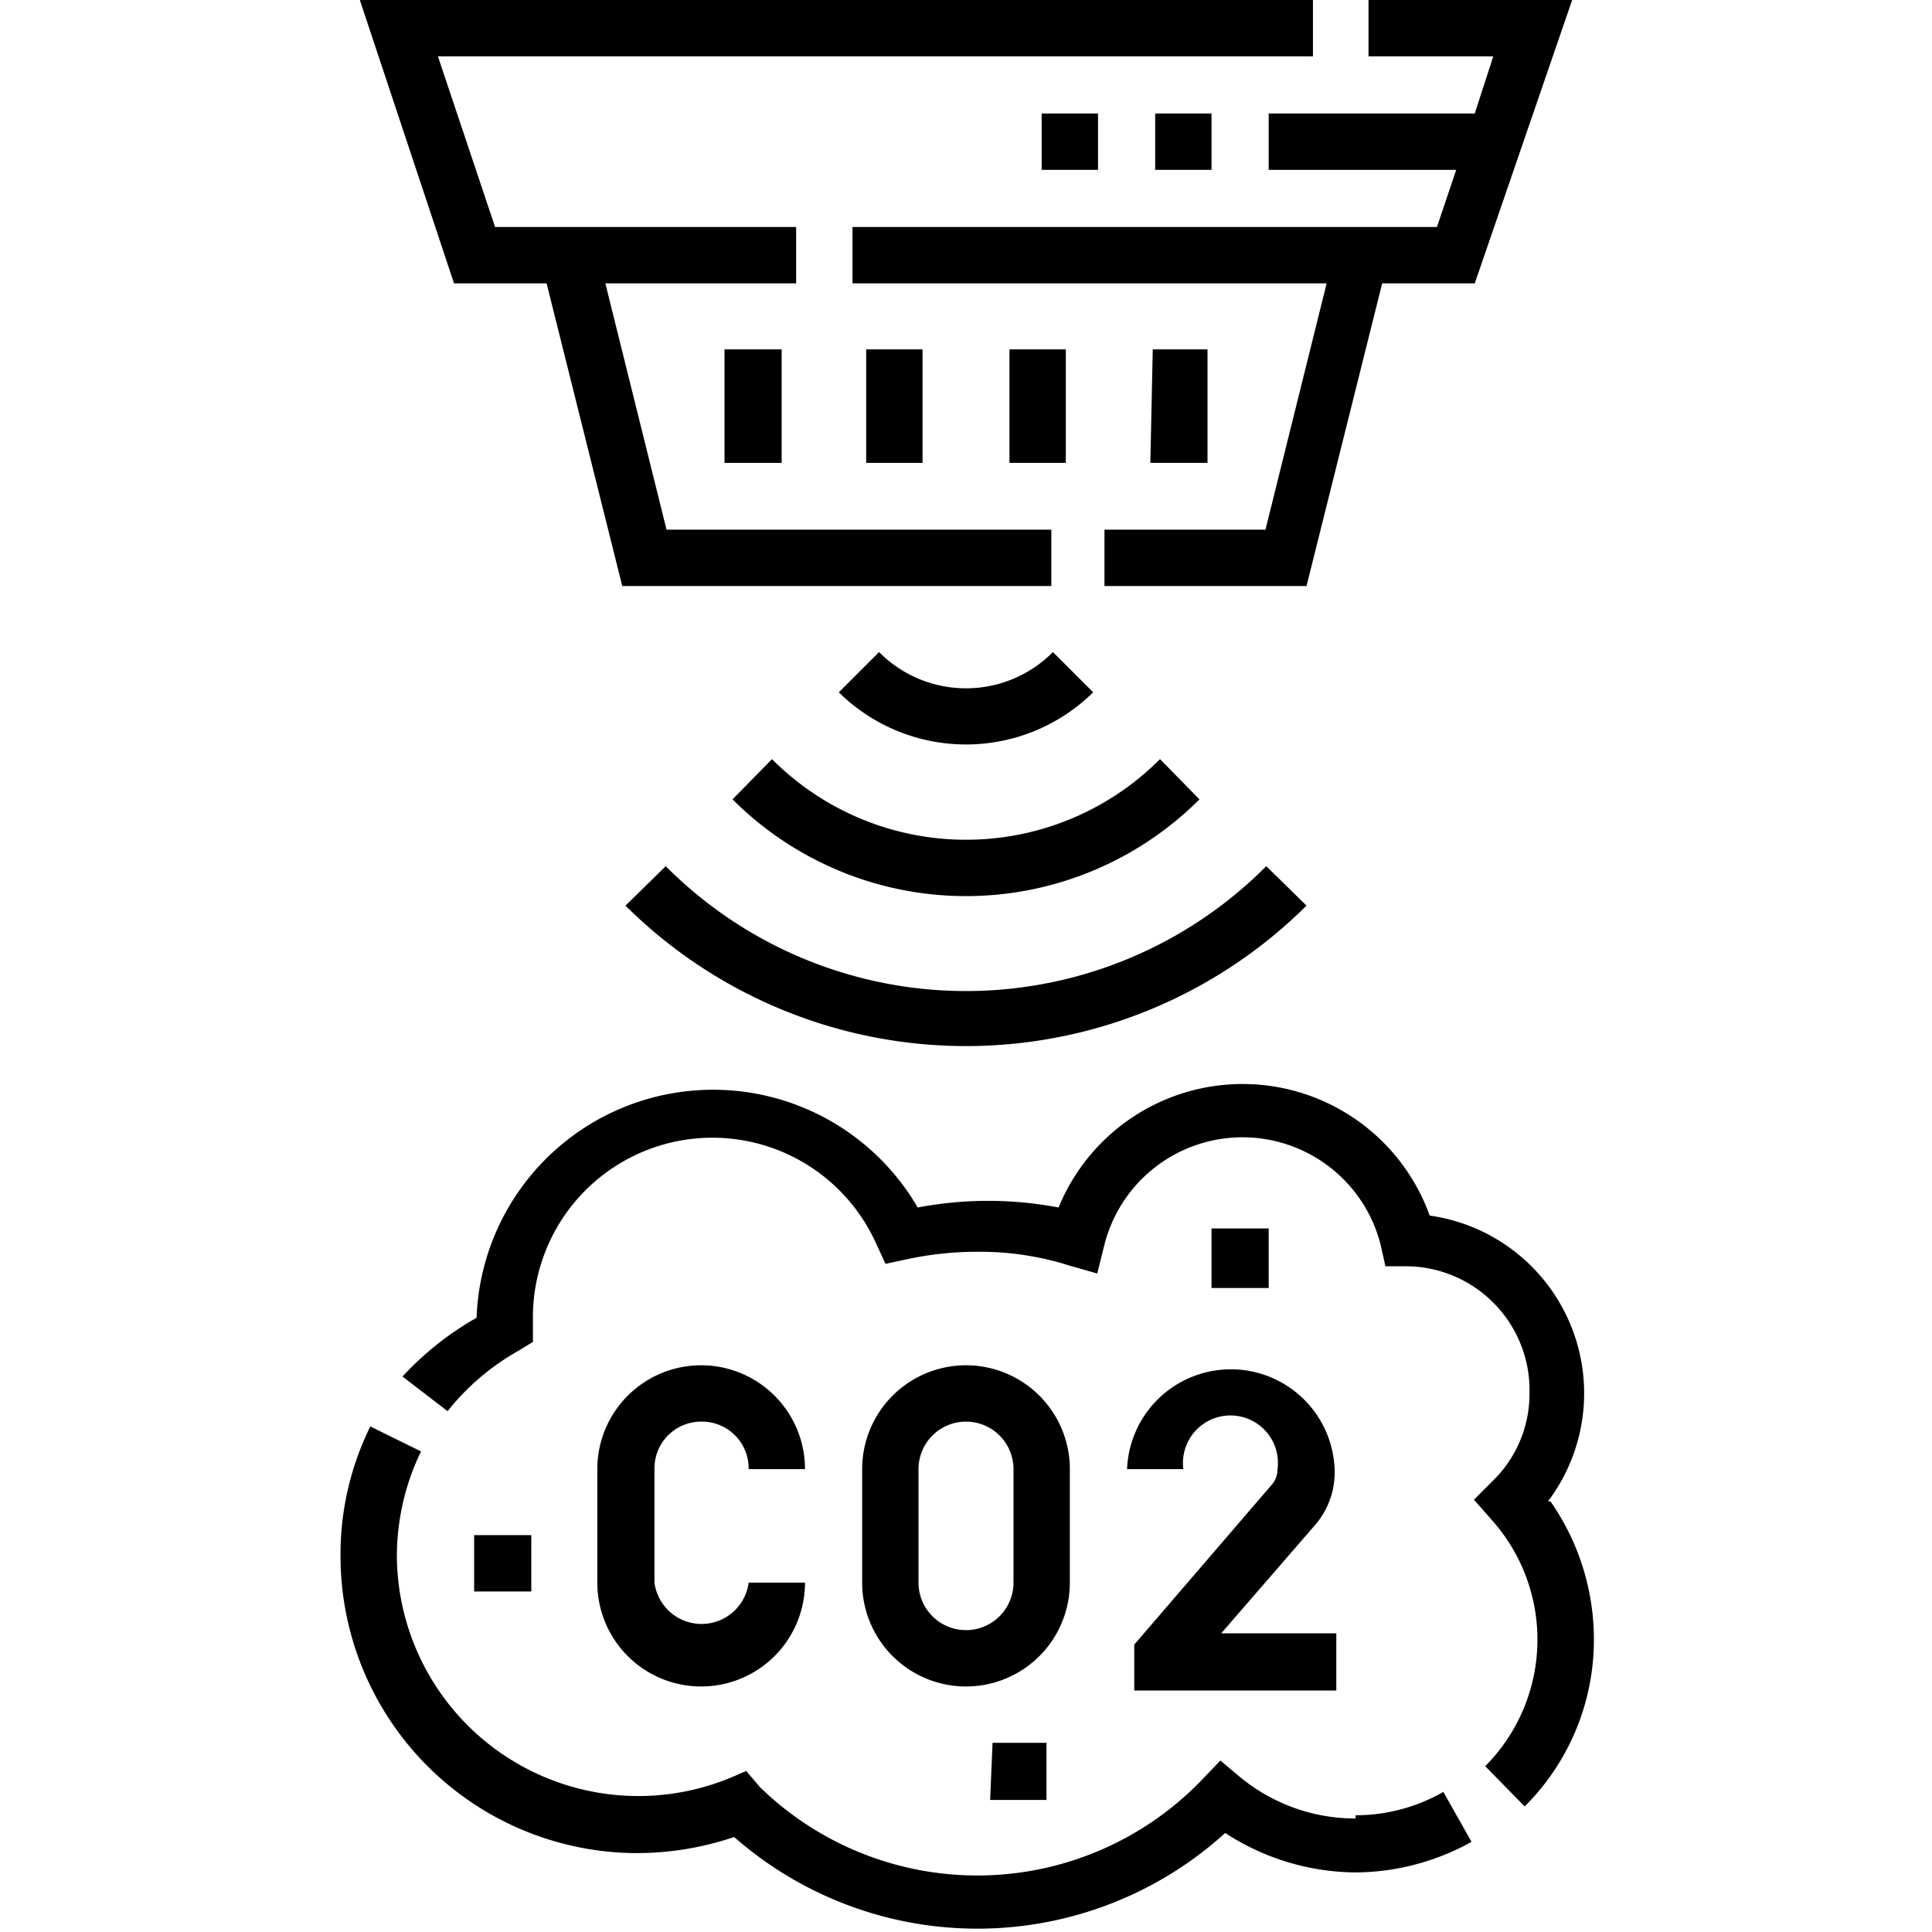
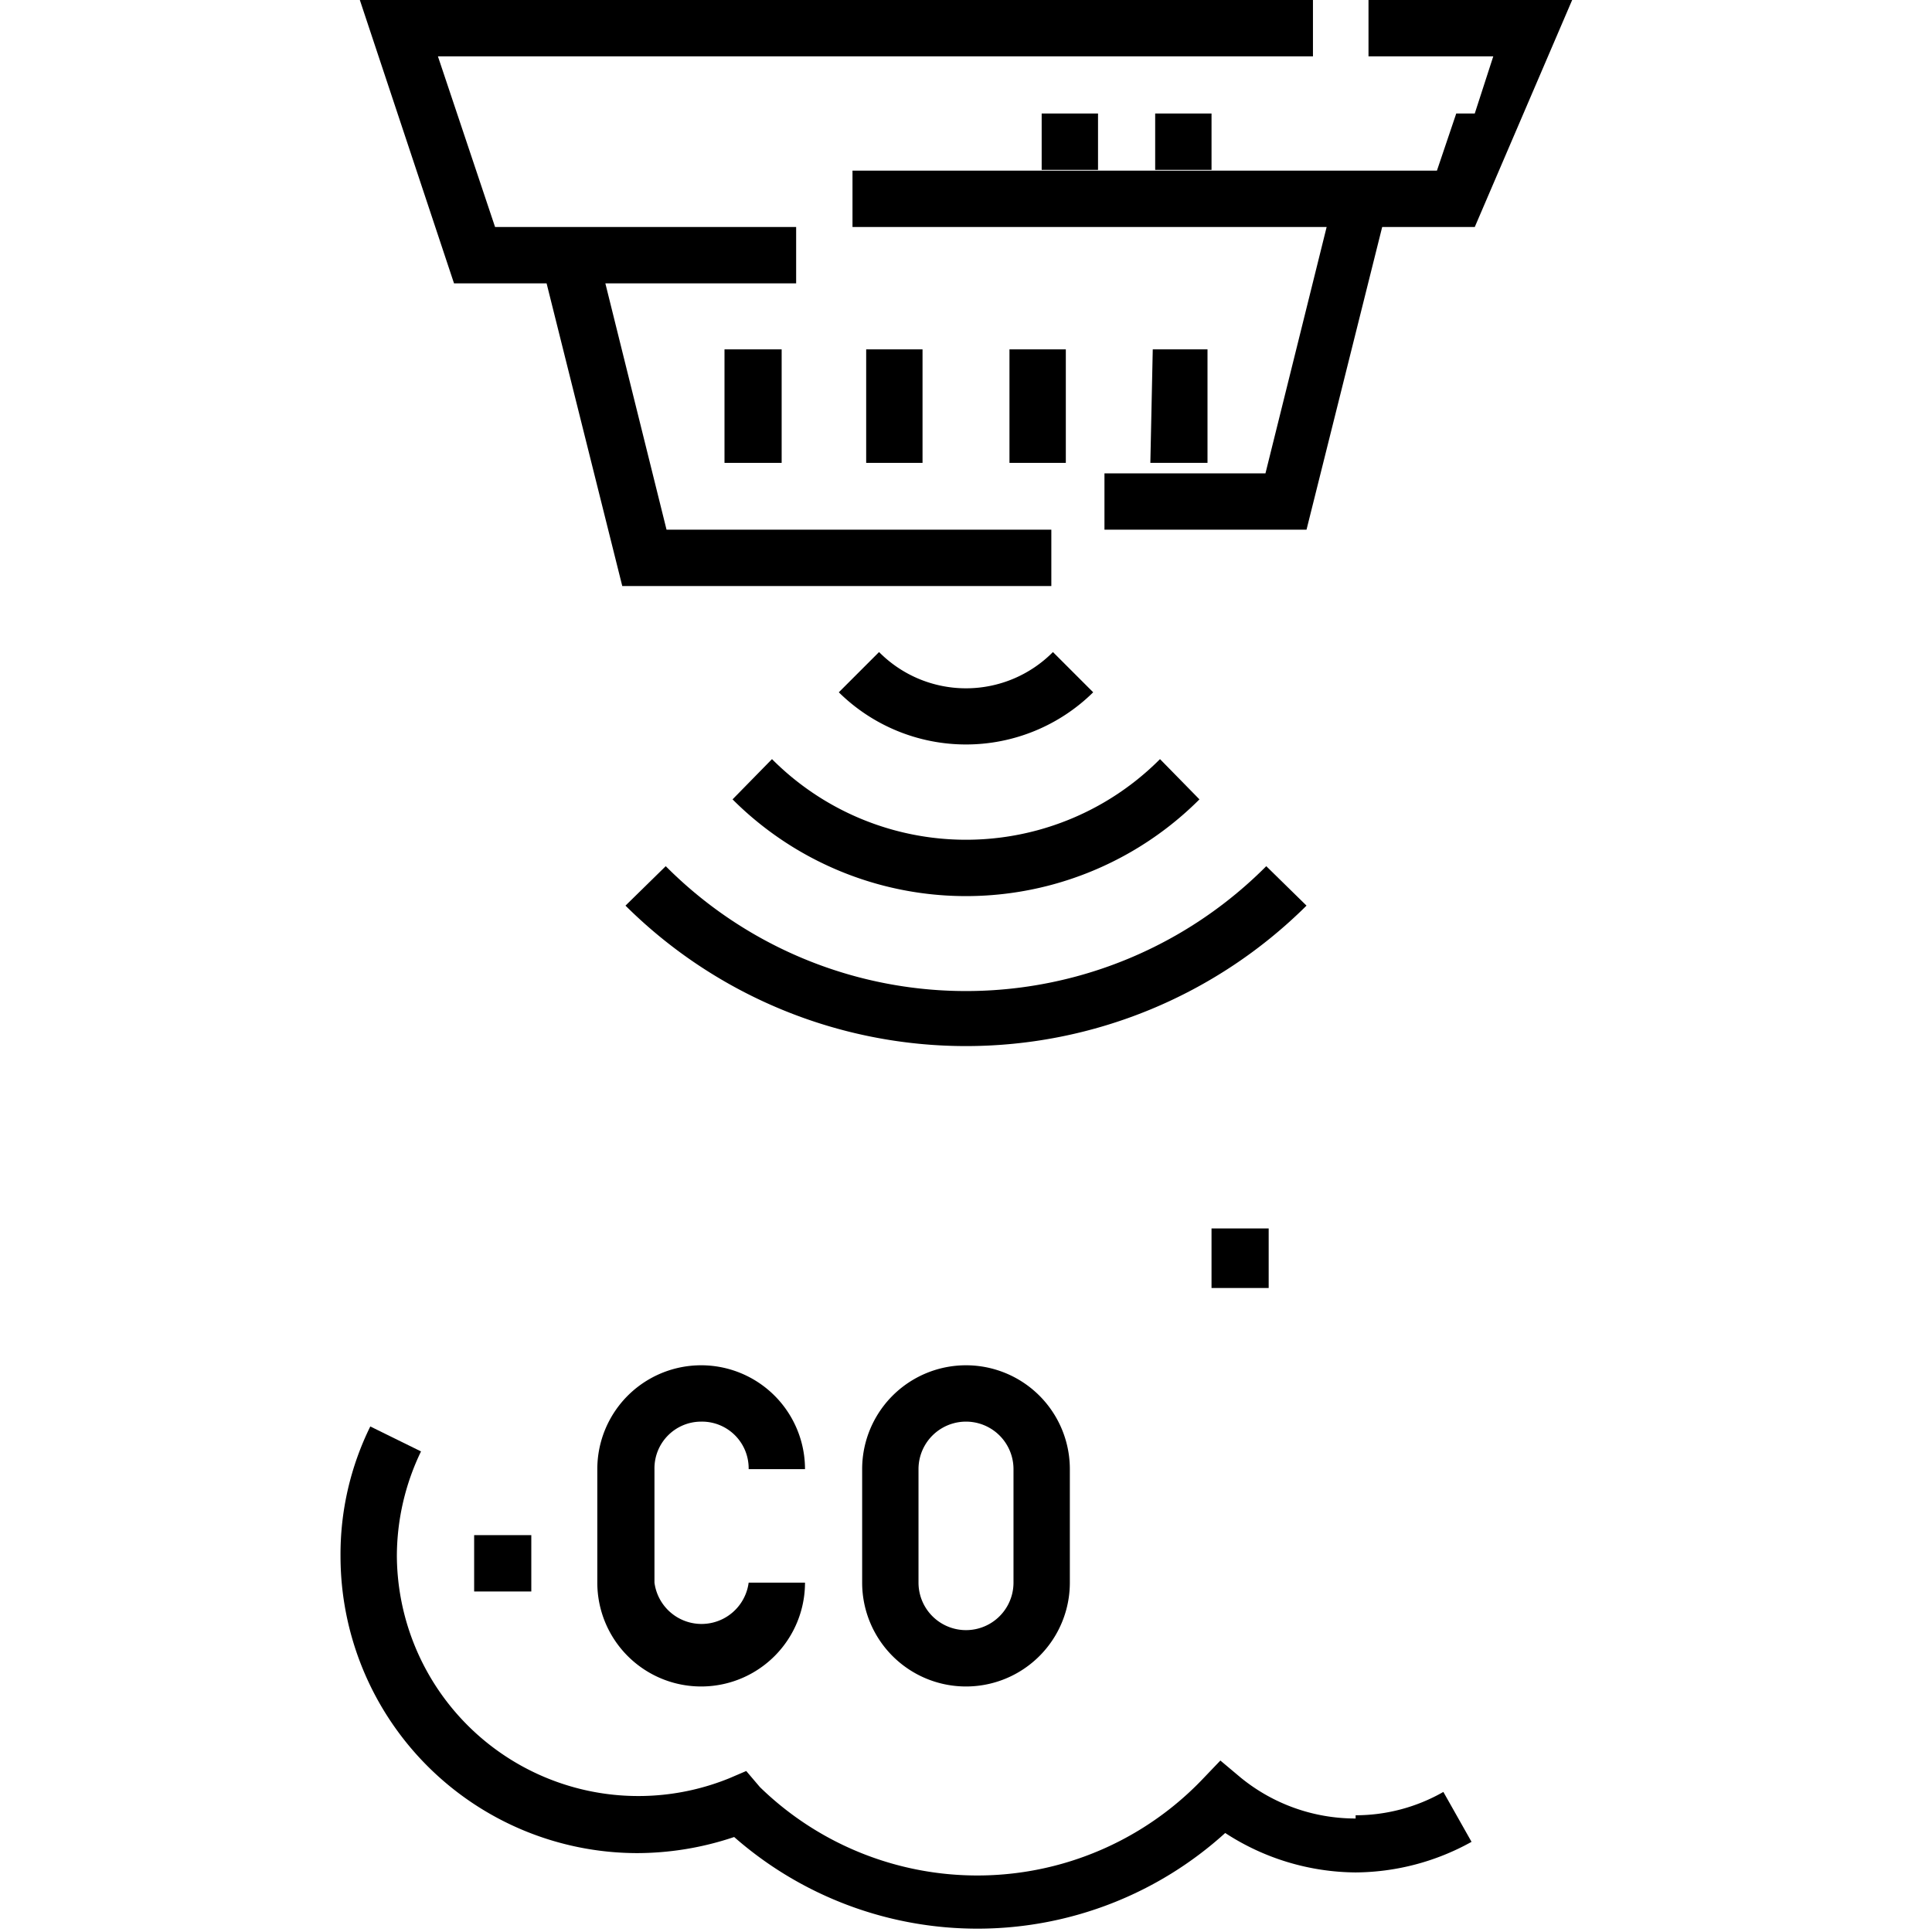
<svg xmlns="http://www.w3.org/2000/svg" id="Layer_1" data-name="Layer 1" width="24" height="24" viewBox="0 0 24 24">
  <defs>
    <style>.cls-1{fill:#fff;}</style>
  </defs>
  <title>CO2 detector</title>
  <rect class="cls-1" width="24" height="24" />
  <path d="M8.71,17.66a.58.58,0,0,1,.59.59H10a1.29,1.29,0,1,0-2.58,0v1.41a1.29,1.29,0,1,0,2.58,0H9.3a.59.59,0,0,1-1.17,0V18.25A.58.58,0,0,1,8.71,17.66Z" />
  <path d="M13.29,18.25a1.29,1.29,0,1,0-2.58,0v1.41a1.29,1.29,0,0,0,2.58,0Zm-.7,1.41a.59.59,0,0,1-1.18,0V18.25a.59.59,0,0,1,1.18,0Z" />
-   <path d="M14,18.25v0h.7v0a.59.59,0,1,1,1.17,0,.3.3,0,0,1-.06.18l-1.72,2V21H16.6v-.71H15.17l1.17-1.35a1,1,0,0,0,.24-.64,1.29,1.29,0,1,0-2.58,0Z" />
  <path d="M7.77,11.25a6,6,0,0,0,8.46,0l-.5-.49a5.26,5.26,0,0,1-7.46,0Z" />
  <path d="M9.1,9.93a4.1,4.1,0,0,0,5.8,0l-.49-.5a3.4,3.4,0,0,1-4.82,0Z" />
  <path d="M10.92,8.1l-.5.5a2.25,2.25,0,0,0,3.16,0l-.5-.5a1.52,1.52,0,0,1-2.16,0Z" />
  <path d="M16.84,22.59a2.25,2.25,0,0,1-1.43-.51l-.25-.21-.22.23a3.87,3.87,0,0,1-5.5.1L9.27,22l-.21.09a3,3,0,0,1-4.13-2.76,3,3,0,0,1,.3-1.3l-.63-.31a3.59,3.59,0,0,0-.37,1.61,3.69,3.69,0,0,0,3.68,3.69,3.79,3.79,0,0,0,1.21-.2,4.58,4.58,0,0,0,6.1-.05,3,3,0,0,0,1.62.49,3,3,0,0,0,1.44-.38l-.35-.62a2.2,2.2,0,0,1-1.09.29Z" />
-   <path d="M19.23,18.65a2.23,2.23,0,0,0-1.47-3.55A2.47,2.47,0,0,0,13.15,15a4.68,4.68,0,0,0-1.75,0,2.94,2.94,0,0,0-5.48,1.37A3.78,3.78,0,0,0,5,17.1l.56.43a3,3,0,0,1,.88-.75l.18-.11v-.3a2.23,2.23,0,0,1,4.26-.93l.12.26.28-.06a4.12,4.12,0,0,1,.86-.09,3.66,3.66,0,0,1,1.14.17l.35.1.09-.36a1.77,1.77,0,0,1,3.43,0l.06.27h.27A1.54,1.54,0,0,1,19,17.31a1.51,1.51,0,0,1-.45,1.08l-.24.24.22.25a2.23,2.23,0,0,1-.08,3.06l.49.5a2.92,2.92,0,0,0,.86-2.08,3,3,0,0,0-.54-1.71Z" />
  <path d="M6.79,3.52l.94,3.76h5.33v-.7H8.28L7.52,3.52H9.89v-.7H6.15L5.44.7H16.31V0H4.47L5.64,3.52Z" />
-   <path d="M18.32,1.41H15.76v.7h2.33l-.24.71H10.59v.7h5.89l-.76,3.06h-2v.7h2.51l.94-3.76h1.15L19.53,0H17V.7h1.55Z" />
+   <path d="M18.32,1.41H15.76h2.33l-.24.71H10.59v.7h5.89l-.76,3.06h-2v.7h2.51l.94-3.76h1.15L19.53,0H17V.7h1.55Z" />
  <path d="M14.35,1.41h.7v.7h-.7Z" />
  <path d="M12.54,4.34h.7V5.75h-.7Z" />
  <path d="M14.32,4.34H15V5.75h-.71Z" />
  <path d="M10.76,4.34h.7V5.75h-.7Z" />
  <path d="M9,4.34h.71V5.75H9Z" />
  <path d="M12.94,1.41h.7v.7h-.7Z" />
  <path d="M5.89,19.07H6.6v.7H5.89Z" />
  <path d="M15.05,15.26h.71V16h-.71Z" />
-   <path d="M12.33,21.65H13v.71h-.7Z" />
</svg>